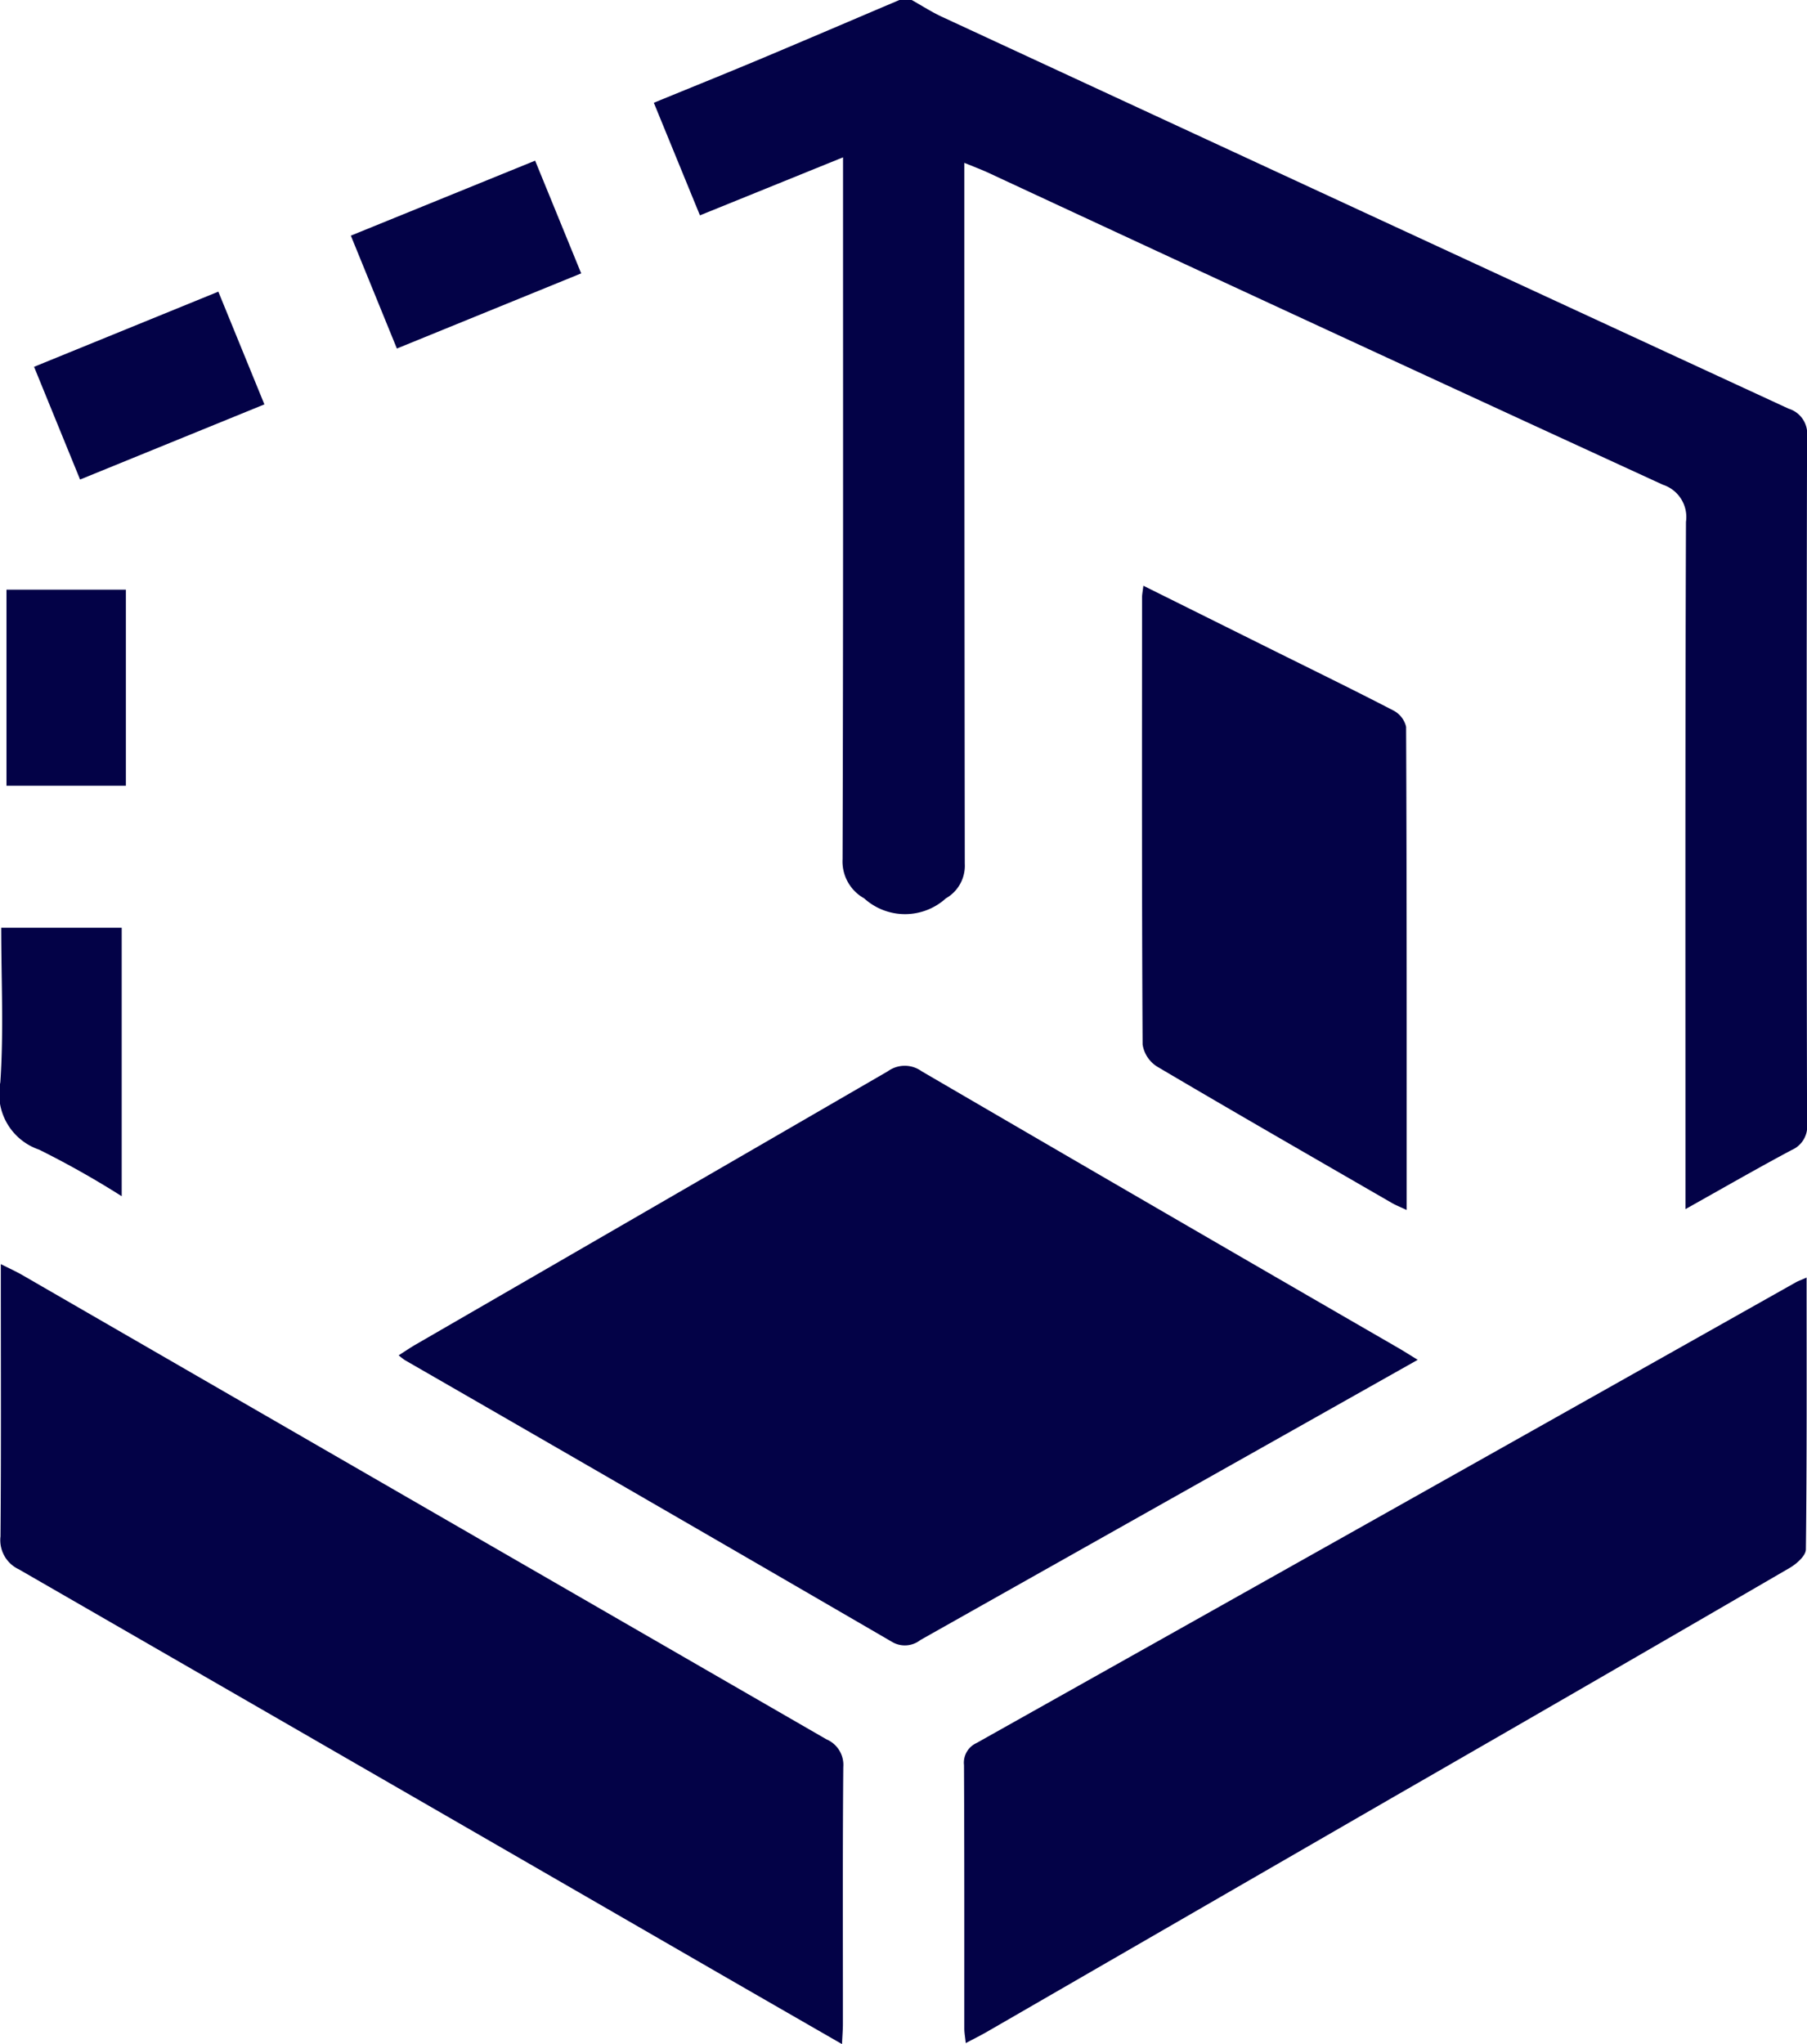
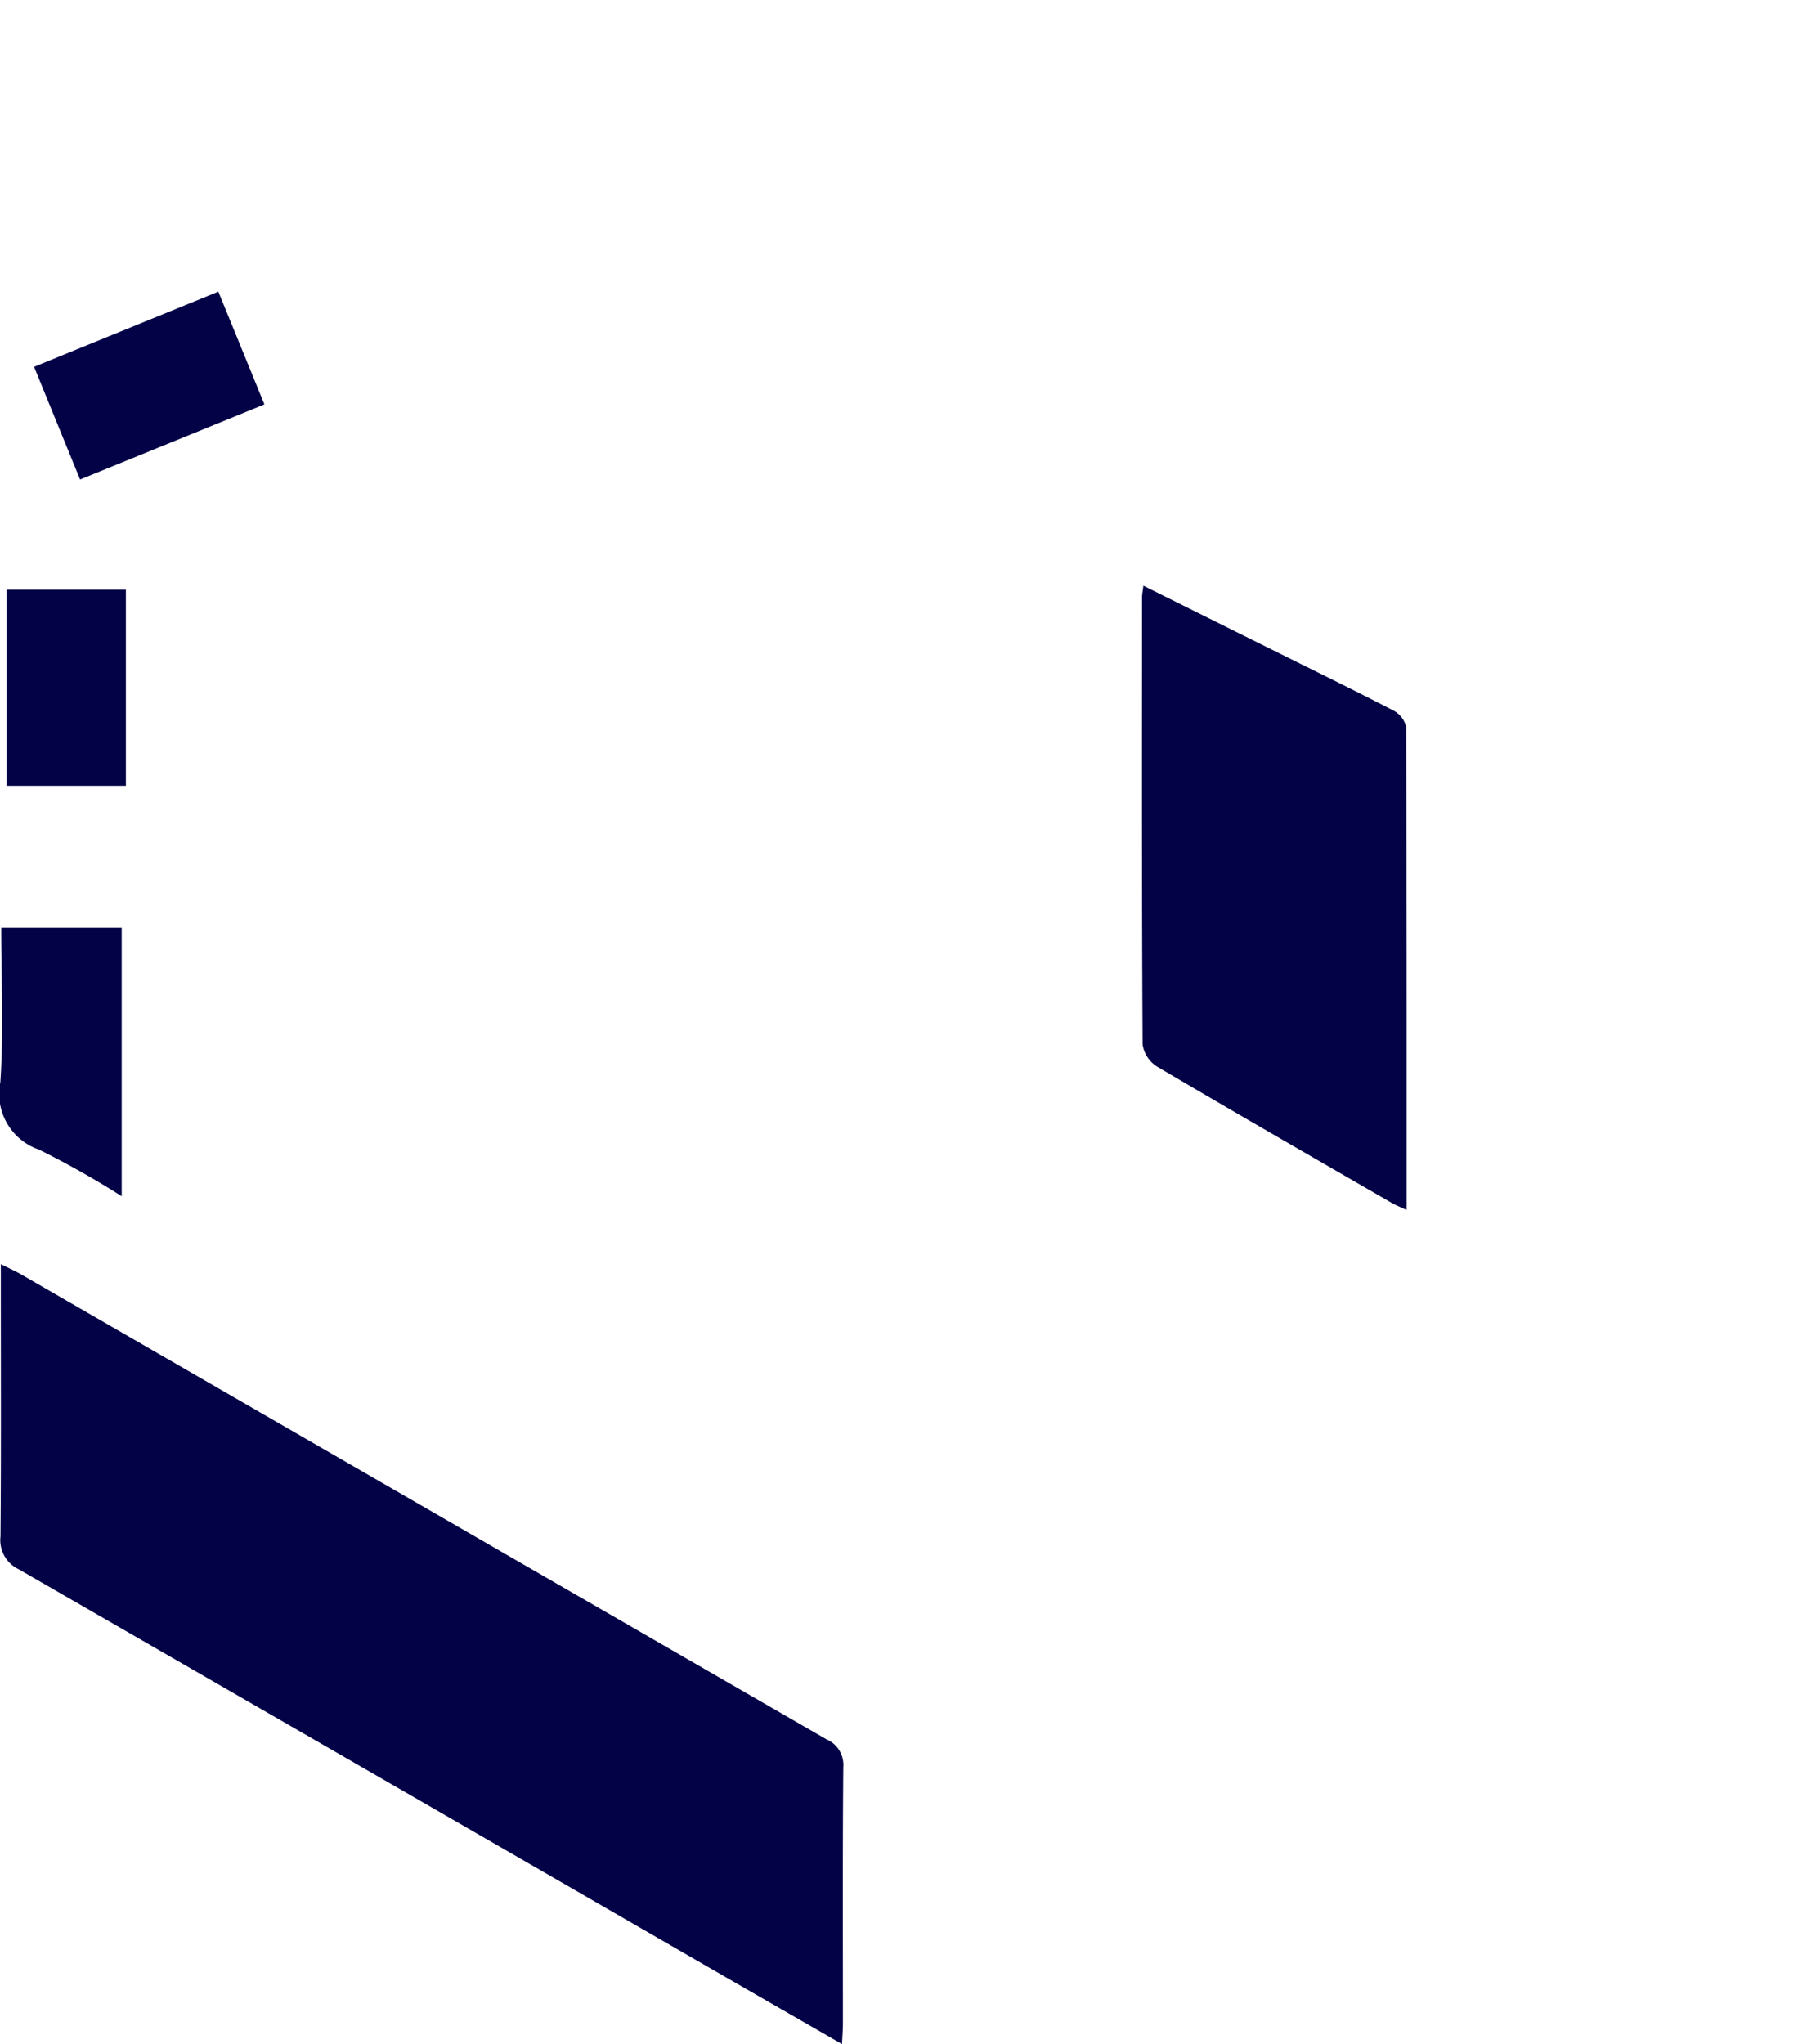
<svg xmlns="http://www.w3.org/2000/svg" width="76.969" height="87.041" viewBox="0 0 76.969 87.041">
  <defs>
    <style>.a{fill:#030247;}</style>
  </defs>
-   <path class="a" d="M3352.64,4286.63c.432.242.85.513,1.3.721q18.021,8.352,36.054,16.682a1.116,1.116,0,0,1,.784,1.188q-.036,14.624,0,29.248a1.093,1.093,0,0,1-.651,1.128c-1.467.78-2.907,1.611-4.529,2.519v-1.123c0-9.381-.013-18.762.022-28.143a1.446,1.446,0,0,0-.983-1.579q-14.385-6.609-28.739-13.287c-.3-.138-.607-.252-1.015-.42v1.1q0,14.369.018,28.738a1.6,1.6,0,0,1-.806,1.482,2.589,2.589,0,0,1-3.479,0,1.8,1.8,0,0,1-.921-1.673c.031-9.579.02-19.158.02-28.738v-1.143l-6.095,2.47-1.964-4.794c1.536-.63,3.019-1.226,4.493-1.844,2-.839,3.992-1.693,5.987-2.54Z" transform="translate(-3313.806 -4286.63)" />
-   <path class="a" d="M3374.194,4344.533c-2.524,1.422-4.938,2.783-7.352,4.142q-6.918,3.893-13.833,7.79a1.071,1.071,0,0,1-1.229.066q-10.35-6.013-20.726-11.983a3.276,3.276,0,0,1-.267-.206c.253-.161.474-.312.7-.445q10.071-5.82,20.135-11.65a1.228,1.228,0,0,1,1.443,0q10.119,5.9,20.267,11.761C3373.578,4344.148,3373.814,4344.3,3374.194,4344.533Z" transform="translate(-3313.806 -4286.63)" />
  <path class="a" d="M3349.671,4373.671c-1.972-1.135-3.808-2.189-5.642-3.248q-14.706-8.491-29.421-16.969a1.372,1.372,0,0,1-.781-1.4c.03-3.542.014-7.084.014-10.625v-.971c.37.187.642.309.9.457q17.133,9.893,34.269,19.779a1.181,1.181,0,0,1,.716,1.18c-.032,3.655-.015,7.31-.017,10.966C3349.708,4373.062,3349.689,4373.283,3349.671,4373.671Z" transform="translate(-3313.806 -4286.63)" />
-   <path class="a" d="M3390.758,4341.031c0,3.933.015,7.753-.031,11.573,0,.275-.407.629-.707.8q-8.4,4.882-16.829,9.728-8.674,5.008-17.348,10.017c-.265.153-.54.288-.9.48-.028-.263-.062-.442-.062-.621,0-3.74.005-7.479-.013-11.218a.916.916,0,0,1,.527-.936q17.468-9.8,34.923-19.631C3390.411,4341.174,3390.516,4341.138,3390.758,4341.031Z" transform="translate(-3313.806 -4286.63)" />
  <path class="a" d="M3362.508,4311.571l5.477,2.723c1.724.857,3.454,1.7,5.162,2.585a1.055,1.055,0,0,1,.552.7c.03,6.827.024,13.655.024,20.574-.259-.122-.46-.2-.643-.306-3.334-1.926-6.673-3.843-9.987-5.8a1.353,1.353,0,0,1-.618-.944c-.036-6.348-.026-12.7-.023-19.045C3362.452,4311.942,3362.477,4311.831,3362.508,4311.571Z" transform="translate(-3313.806 -4286.63)" />
  <path class="a" d="M3318.99,4326.134v11.433a38.8,38.8,0,0,0-3.518-1.983,2.507,2.507,0,0,1-1.652-2.869c.147-2.165.038-4.347.038-6.581Z" transform="translate(-3313.806 -4286.63)" />
  <path class="a" d="M3315.257,4302.249l7.849-3.2,1.962,4.8-7.851,3.2Z" transform="translate(-3313.806 -4286.63)" />
-   <path class="a" d="M3336.6,4293.471l1.962,4.8-7.851,3.2-1.961-4.807Z" transform="translate(-3313.806 -4286.63)" />
  <path class="a" d="M3319.168,4311.739v8.349h-5.086v-8.349Z" transform="translate(-3313.806 -4286.63)" />
</svg>